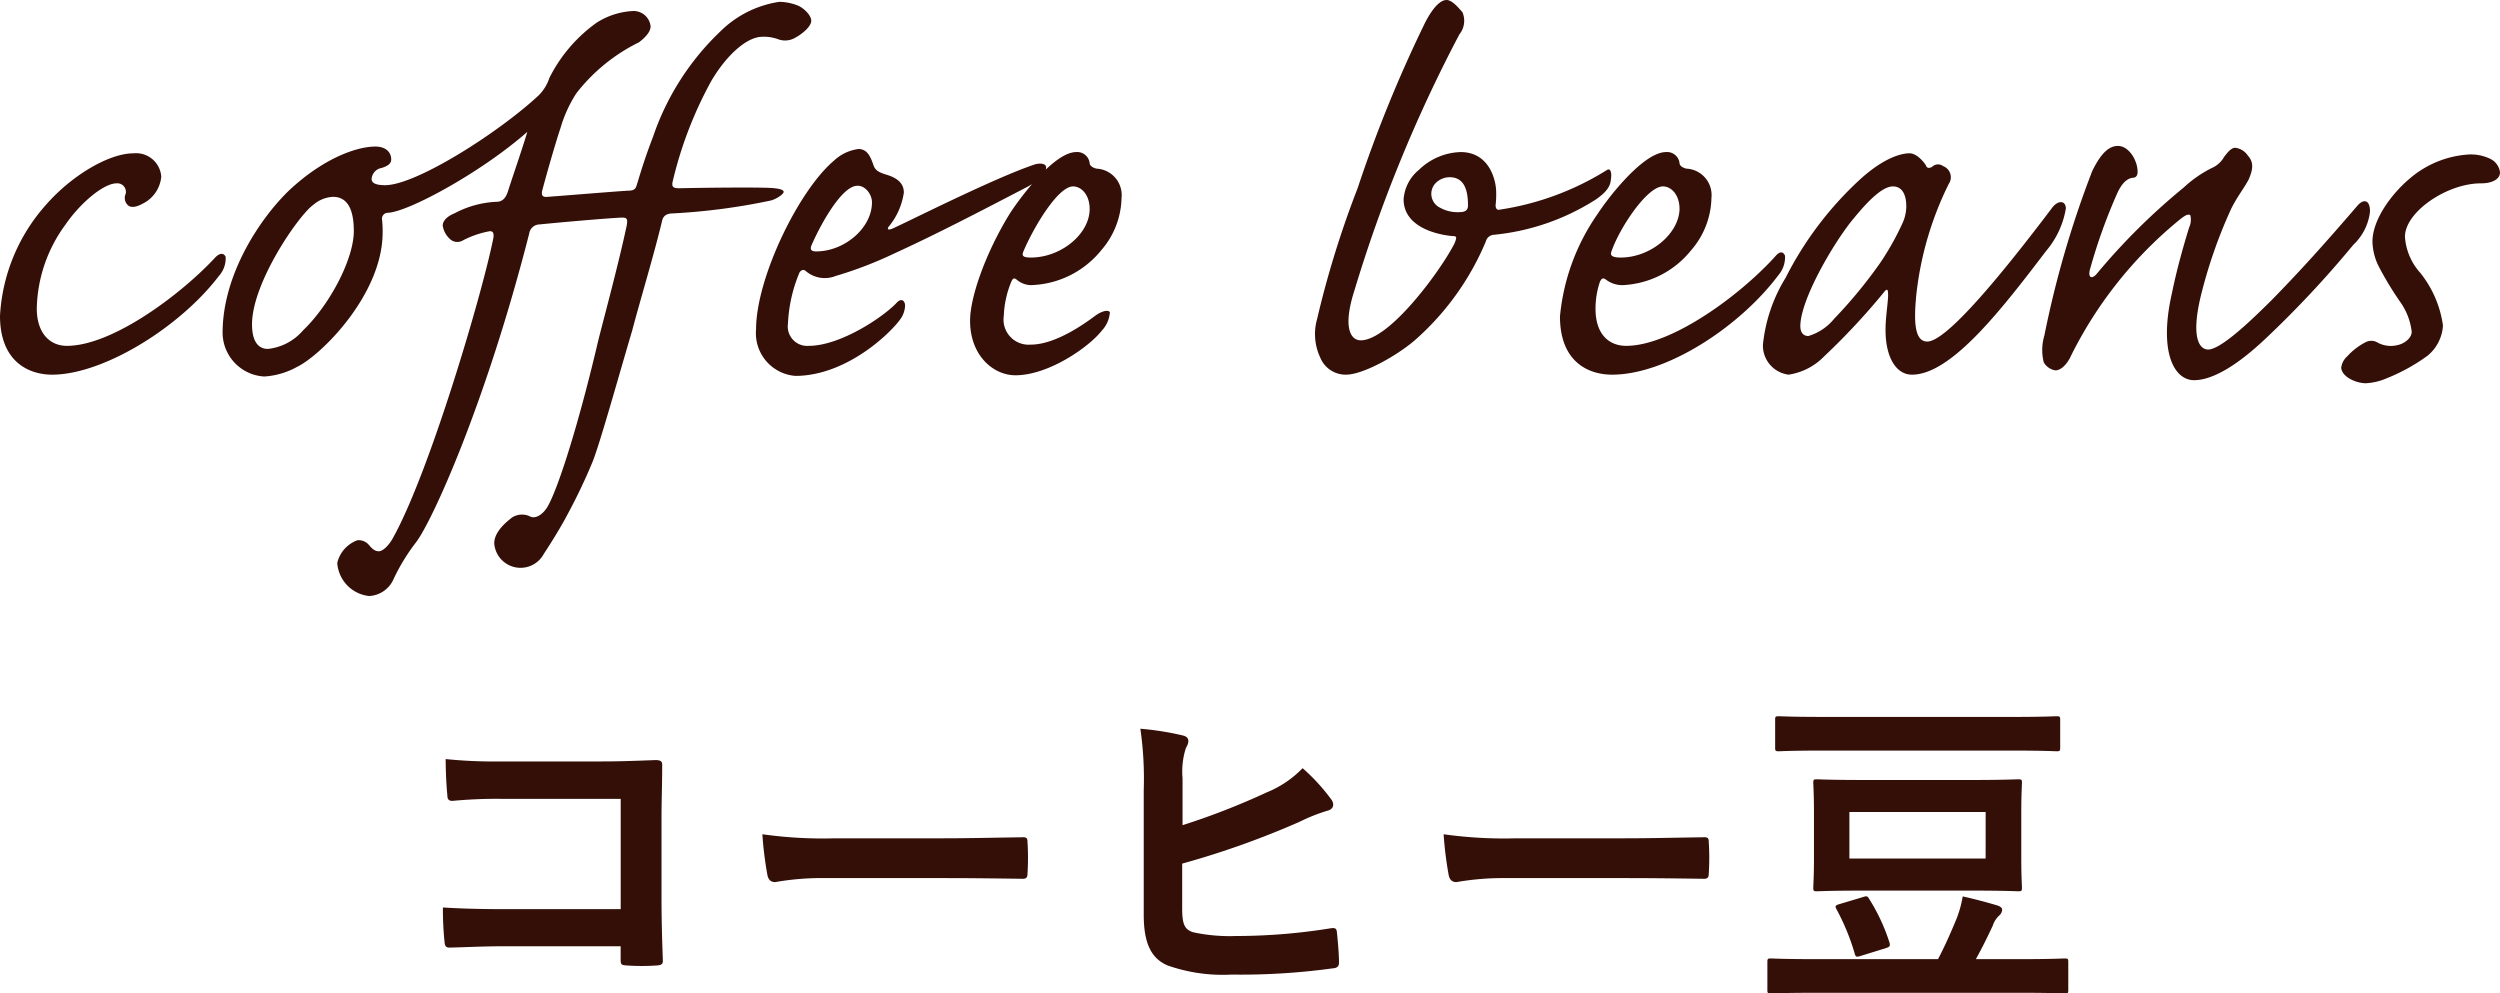
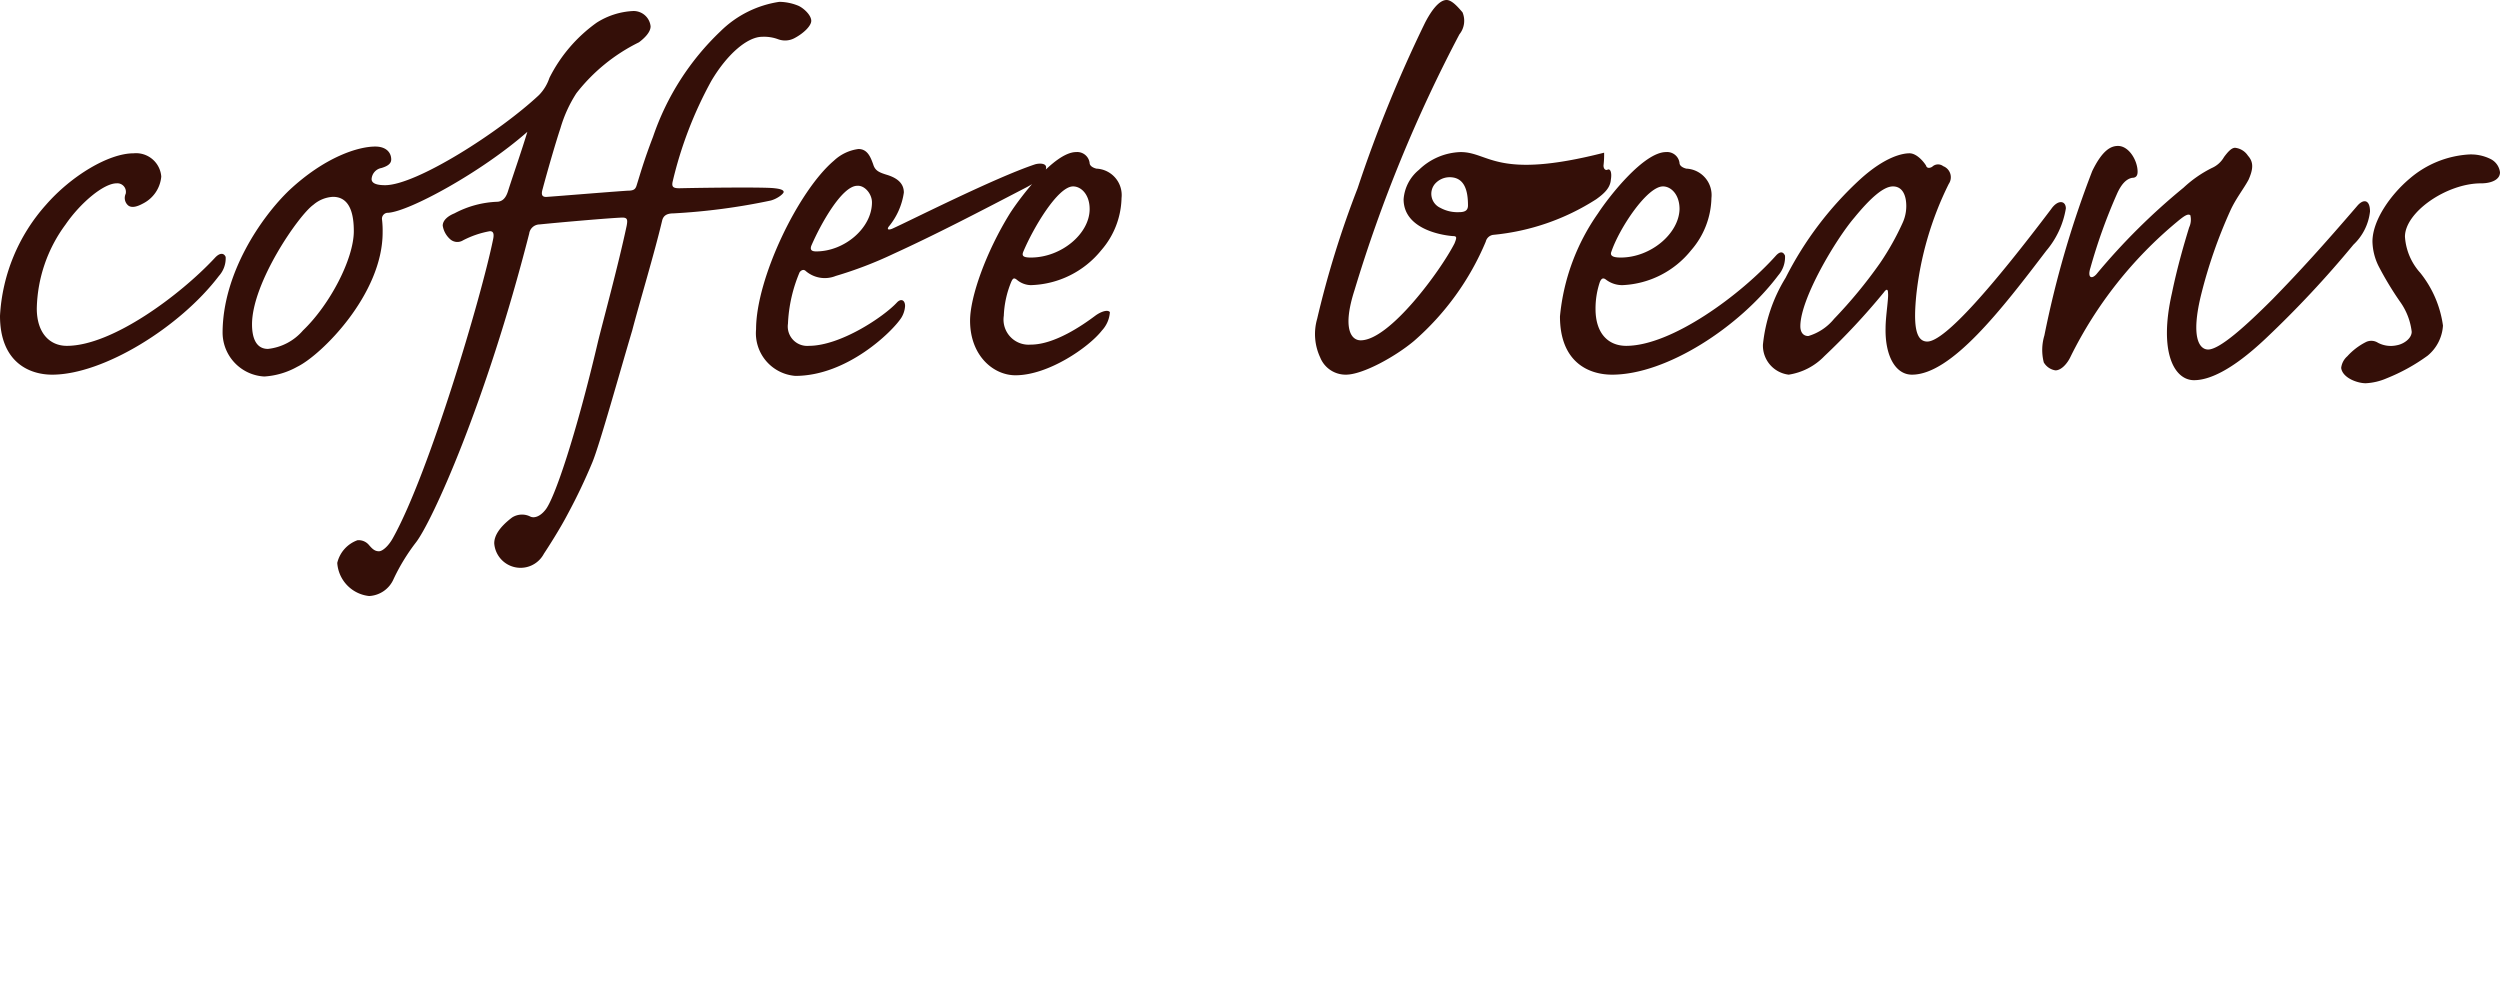
<svg xmlns="http://www.w3.org/2000/svg" width="163.08" height="64.806" viewBox="0 0 163.08 64.806">
  <g id="グループ_335" data-name="グループ 335" transform="translate(-392.36 -4639.92)">
-     <path id="パス_582" data-name="パス 582" d="M149.85,14.226H142.3c-1.738,0-3.014-.044-4.048-.11a20.859,20.859,0,0,0,.11,2.288c.022.242.11.33.308.33,1.056-.022,2.222-.088,3.608-.088h7.568v.88c0,.33.066.352.418.374a14.213,14.213,0,0,0,1.936,0c.308-.022.4-.088.4-.308-.022-.616-.088-2.376-.088-3.982V8.352c0-1.166.044-2.31.044-3.476.022-.286-.088-.374-.44-.374-1.166.044-2.332.088-3.476.088h-6.534a31.472,31.472,0,0,1-3.674-.154c0,.726.044,1.76.11,2.354,0,.264.088.374.33.374a30.277,30.277,0,0,1,3.3-.132h7.678ZM171.08,12.2c1.628,0,3.256.022,4.906.044.308.022.4-.066.4-.33a16.219,16.219,0,0,0,0-2.068c0-.264-.066-.33-.4-.308-1.694.022-3.388.066-5.06.066h-7.084a28.264,28.264,0,0,1-4.752-.264A23.877,23.877,0,0,0,159.42,12c.066.33.242.462.506.462a17.593,17.593,0,0,1,3.234-.264ZM186.5,5.69a5.015,5.015,0,0,1,.22-1.98c.2-.33.286-.7-.2-.814a18.834,18.834,0,0,0-2.772-.44,22.851,22.851,0,0,1,.22,4.026V14.6c0,1.8.462,2.838,1.562,3.3a10.834,10.834,0,0,0,4.18.594,44,44,0,0,0,6.534-.4c.33-.022.462-.11.462-.4,0-.462-.066-1.3-.132-1.914-.022-.264-.066-.352-.4-.308a38.818,38.818,0,0,1-6.2.506,11.272,11.272,0,0,1-2.772-.242c-.572-.176-.726-.528-.726-1.562V11.256a56.52,56.52,0,0,0,7.656-2.728,11.684,11.684,0,0,1,1.826-.726c.44-.11.462-.484.2-.792a12.621,12.621,0,0,0-1.826-1.98,6.828,6.828,0,0,1-2.354,1.584A46.423,46.423,0,0,1,186.5,8.748ZM215.52,12.2c1.628,0,3.256.022,4.906.044.308.022.4-.066.4-.33a16.219,16.219,0,0,0,0-2.068c0-.264-.066-.33-.4-.308-1.694.022-3.388.066-5.06.066h-7.084a28.264,28.264,0,0,1-4.752-.264A23.877,23.877,0,0,0,203.86,12c.066.33.242.462.506.462A17.593,17.593,0,0,1,207.6,12.2ZM230.9,5.8c-2.134,0-2.882-.044-3.014-.044-.22,0-.242.022-.242.242,0,.132.044.682.044,1.936v2.948c0,1.254-.044,1.782-.044,1.936,0,.22.022.242.242.242.132,0,.88-.044,3.014-.044H238c2.112,0,2.86.044,3.014.044.22,0,.242-.022.242-.242,0-.132-.044-.682-.044-1.936V7.934c0-1.254.044-1.8.044-1.936,0-.22-.022-.242-.242-.242-.154,0-.9.044-3.014.044Zm7.986,5.126H230V7.89h8.888Zm2.4,8.756c1.958,0,2.618.044,2.75.044.22,0,.242-.022.242-.242v-1.8c0-.22-.022-.242-.242-.242-.132,0-.792.044-2.75.044h-3.036c.44-.792.77-1.474,1.1-2.178a1.523,1.523,0,0,1,.44-.682.539.539,0,0,0,.176-.352c0-.132-.11-.22-.308-.286-.572-.176-1.474-.418-2.266-.594a7.236,7.236,0,0,1-.4,1.452c-.374.9-.748,1.76-1.21,2.64h-8.14c-1.958,0-2.618-.044-2.75-.044-.22,0-.242.022-.242.242v1.8c0,.22.022.242.242.242.132,0,.792-.044,2.75-.044Zm-.638-15.8c2.024,0,2.728.044,2.86.044.22,0,.242-.022.242-.242v-1.8c0-.22-.022-.242-.242-.242-.132,0-.836.044-2.86.044H228.258c-2.024,0-2.728-.044-2.86-.044-.22,0-.242.022-.242.242v1.8c0,.22.022.242.242.242.132,0,.836-.044,2.86-.044ZM232.35,16.778c.286-.088.33-.154.264-.374a12.27,12.27,0,0,0-1.32-2.838c-.11-.176-.132-.22-.4-.132l-1.54.462c-.308.088-.286.154-.2.33a14.512,14.512,0,0,1,1.188,2.882c.066.242.11.264.44.154Z" transform="translate(283 4685)" fill="#340f08" />
-     <path id="パス_581" data-name="パス 581" d="M11.08-14.08c-1.64,0-4.08,1.48-5.72,3.36a11.84,11.84,0,0,0-3,7.24c0,3,1.88,3.84,3.4,3.84,3.36,0,8.36-3.12,10.88-6.44a1.716,1.716,0,0,0,.44-1.24c-.12-.28-.4-.28-.72.08-2.24,2.4-6.68,5.72-9.64,5.72-1.12,0-1.96-.84-1.96-2.44A9.522,9.522,0,0,1,6.64-9.44c.96-1.4,2.48-2.68,3.32-2.68a.558.558,0,0,1,.6.68.642.642,0,0,0,.16.76q.3.24.96-.12a2.185,2.185,0,0,0,1.2-1.76A1.649,1.649,0,0,0,11.08-14.08ZM19.84-1.32c-.88,0-1.04-.92-1.04-1.6,0-2.72,3.04-7.12,4-7.8a2.128,2.128,0,0,1,1.28-.52c1.2,0,1.36,1.32,1.36,2.24,0,1.8-1.56,4.8-3.32,6.48A3.5,3.5,0,0,1,19.84-1.32Zm23.8-22.04a4.852,4.852,0,0,0-2.36.76A9.831,9.831,0,0,0,38.2-19a2.912,2.912,0,0,1-.68,1.12c-2.56,2.4-8,5.88-10.04,5.88-.64,0-.88-.16-.88-.4a.782.782,0,0,1,.64-.72c.4-.12.64-.28.64-.56,0-.44-.32-.84-1.04-.84-1.12,0-3.28.68-5.6,2.84-1.84,1.76-4.36,5.44-4.36,9.32A2.876,2.876,0,0,0,19.6.48a5.029,5.029,0,0,0,2.16-.64c1.56-.76,5.56-4.72,5.56-8.76a6.193,6.193,0,0,0-.04-.84.386.386,0,0,1,.4-.44c1.36-.08,6.08-2.64,9.08-5.28-.36,1.2-.88,2.68-1.24,3.8-.16.56-.4.72-.68.76a6.44,6.44,0,0,0-2.84.76c-.4.16-.76.44-.76.8a1.481,1.481,0,0,0,.48.88.7.7,0,0,0,.84.08A6.12,6.12,0,0,1,34.32-9c.24,0,.28.2.2.56C33.76-4.72,30.36,6.76,28,11c-.28.52-.68.88-.92.88-.28,0-.44-.16-.68-.44a.878.878,0,0,0-.72-.28,2.079,2.079,0,0,0-1.32,1.48,2.329,2.329,0,0,0,2.08,2.16,1.842,1.842,0,0,0,1.6-1.12,12.9,12.9,0,0,1,1.44-2.36c1.04-1.32,4.56-9.04,7.4-20.16a.693.693,0,0,1,.68-.6c1.16-.12,4.36-.4,5.24-.44.48-.04.52.08.44.52-.56,2.64-1.6,6.44-1.88,7.6C39.96,4.2,38.52,8.52,37.92,9.2c-.32.4-.72.56-1,.4a1.2,1.2,0,0,0-1.16.08c-.84.64-1.16,1.2-1.16,1.68a1.721,1.721,0,0,0,3.24.68c.24-.36,1.04-1.6,1.56-2.6A36.8,36.8,0,0,0,41,6.08c.48-1.16,1.8-5.92,2.6-8.6.48-1.84,1.44-5,1.96-7.2.08-.28.28-.44.72-.44A41.2,41.2,0,0,0,52.64-11c.44-.12.84-.44.84-.56s-.2-.2-.6-.24c-.56-.08-4.4-.04-6.2,0-.4,0-.52-.08-.44-.44a25.938,25.938,0,0,1,2.52-6.56c1.04-1.76,2.36-2.88,3.32-2.88a2.638,2.638,0,0,1,1.04.16,1.3,1.3,0,0,0,1.08-.08c.6-.32,1.08-.8,1.08-1.12,0-.4-.56-.88-.88-1a3.355,3.355,0,0,0-1.2-.24,6.908,6.908,0,0,0-3.84,1.92,17.063,17.063,0,0,0-4.4,6.88c-.6,1.56-.84,2.44-1.08,3.2-.08.24-.2.32-.6.32-1.72.12-4.08.32-5.2.4-.36.04-.44-.12-.32-.52.32-1.2.84-3,1.16-3.96A8.652,8.652,0,0,1,39.96-18a11.711,11.711,0,0,1,4.08-3.32c.32-.24.76-.64.76-1.04A1.113,1.113,0,0,0,43.64-23.36ZM51.68-2.6A2.792,2.792,0,0,0,54.24.44c3.4,0,6.36-2.92,6.92-3.8a1.65,1.65,0,0,0,.24-.76c0-.36-.24-.52-.52-.24-.84.92-3.68,2.84-5.76,2.84a1.266,1.266,0,0,1-1.36-1.44,9.676,9.676,0,0,1,.76-3.36c.12-.16.28-.2.4-.08a1.908,1.908,0,0,0,1.96.32,25.8,25.8,0,0,0,3.76-1.44c2.8-1.28,5.56-2.72,8.56-4.28.96-.48,1.4-1,1.4-1.36,0-.28-.44-.28-.72-.2-2.64.88-8.16,3.68-9.32,4.2-.2.08-.36.08-.24-.12a4.469,4.469,0,0,0,1-2.24c0-.52-.32-.92-1.12-1.16-.52-.16-.76-.28-.88-.68-.16-.44-.36-1-.96-1a2.874,2.874,0,0,0-1.6.76C54.44-11.64,51.68-5.92,51.68-2.6Zm7.56-8.28c0,1.68-1.8,3.2-3.64,3.2-.32,0-.4-.12-.32-.36.6-1.4,2-3.92,3-3.92C58.76-12,59.24-11.44,59.24-10.88Zm6.4,7.72C65.64-.88,67.16.4,68.6.4c2.16,0,4.8-1.84,5.64-2.92a1.938,1.938,0,0,0,.52-1.2c-.16-.2-.64,0-.96.24-.8.6-2.64,1.88-4.2,1.88a1.638,1.638,0,0,1-1.76-1.88,6.41,6.41,0,0,1,.48-2.2c.12-.28.2-.28.36-.16a1.457,1.457,0,0,0,.92.36,6.121,6.121,0,0,0,4.6-2.28,5.355,5.355,0,0,0,1.32-3.4,1.728,1.728,0,0,0-1.64-1.92c-.32-.08-.44-.24-.44-.36a.816.816,0,0,0-.88-.72c-1.44,0-3.68,3-4.32,4C66.68-7.64,65.64-4.72,65.64-3.16ZM69.6-7.28c-.52,0-.6-.12-.48-.4.64-1.52,2.24-4.24,3.24-4.24.52,0,1.08.52,1.08,1.48C73.44-8.84,71.6-7.28,69.6-7.28Zm28.04-6.88A4.071,4.071,0,0,0,94.92-13a2.731,2.731,0,0,0-1,1.92c0,1.84,2.24,2.32,3.2,2.4.28,0,.28.08.12.48C96.32-6.4,93-1.88,91.12-1.88c-.64,0-1.2-.8-.4-3.28a93.813,93.813,0,0,1,6.84-16.68,1.412,1.412,0,0,0,.2-1.44c-.28-.32-.68-.8-1.04-.8-.32,0-.8.32-1.4,1.48a87.448,87.448,0,0,0-4.4,10.8,63.377,63.377,0,0,0-2.64,8.52,3.6,3.6,0,0,0,.2,2.52A1.786,1.786,0,0,0,90.16.36c1.08,0,3.2-1.16,4.44-2.2a17.618,17.618,0,0,0,4.68-6.48.581.581,0,0,1,.48-.44,15.039,15.039,0,0,0,6.72-2.32c.56-.4.92-.76.96-1.28.08-.48-.04-.76-.24-.64a18.28,18.28,0,0,1-7.04,2.6c-.16.04-.24-.12-.24-.28a6.2,6.2,0,0,0,.04-.84C99.96-12.32,99.52-14.16,97.64-14.16Zm-.72,1.64c1,0,1.2.92,1.2,1.84,0,.36-.24.44-.6.44a2.317,2.317,0,0,1-1.2-.28,1.006,1.006,0,0,1-.36-1.56A1.278,1.278,0,0,1,96.92-12.52Zm7.2,9.08c0,2.96,1.84,3.8,3.4,3.8,3.56,0,8.32-3.12,10.84-6.48a1.8,1.8,0,0,0,.44-1.28c-.12-.28-.32-.28-.56-.04-2.32,2.6-6.84,5.92-9.8,5.92-1.16,0-2-.8-2-2.4a5.4,5.4,0,0,1,.28-1.76c.12-.28.24-.28.4-.16a1.744,1.744,0,0,0,1.08.36,6.074,6.074,0,0,0,4.48-2.28,5.355,5.355,0,0,0,1.32-3.4,1.728,1.728,0,0,0-1.64-1.92c-.32-.08-.44-.24-.44-.36a.816.816,0,0,0-.88-.72c-1.44,0-3.68,2.84-4.44,4A13.942,13.942,0,0,0,104.12-3.44Zm3.96-3.84c-.52,0-.72-.12-.6-.4.52-1.52,2.32-4.24,3.36-4.24.52,0,1.08.52,1.08,1.48C111.88-8.84,110.04-7.28,108.08-7.28Zm9.28,5.68A1.908,1.908,0,0,0,119.04.36a4.085,4.085,0,0,0,2.32-1.2A44.486,44.486,0,0,0,125.24-5c.2-.28.28-.2.28.04.04.36-.16,1.52-.16,2.28-.04,1.8.64,3.04,1.72,3.04,2.56,0,5.84-4.24,8.76-8.08a5.7,5.7,0,0,0,1.28-2.76c0-.52-.52-.6-.96.04-3.72,4.92-6.92,8.64-8.08,8.64-.84,0-.88-1.32-.72-3a21.429,21.429,0,0,1,2.12-7.28.773.773,0,0,0-.36-1.16.549.549,0,0,0-.72.04c-.2.12-.36.08-.4-.08-.2-.32-.64-.8-1.08-.8s-1.56.2-3.2,1.68a22.5,22.5,0,0,0-4.88,6.44A10.278,10.278,0,0,0,117.36-1.6Zm2.44-1.2c0-1.8,2.32-5.68,3.52-7.08,1.08-1.32,1.92-2.04,2.52-2.04.52,0,.76.4.84.88a2.633,2.633,0,0,1-.2,1.48A17.415,17.415,0,0,1,125-6.92a30.672,30.672,0,0,1-3,3.64,3.418,3.418,0,0,1-1.68,1.12C119.96-2.16,119.8-2.44,119.8-2.8Zm20.72-11.76c-.44,0-1,.24-1.68,1.64A65.238,65.238,0,0,0,135.72-2.2a3.285,3.285,0,0,0-.04,1.76,1.07,1.07,0,0,0,.76.52c.36,0,.76-.4,1-.92a26.888,26.888,0,0,1,6.92-8.76c.48-.4.72-.56.88-.44a1.2,1.2,0,0,1-.08.8c-.28.92-.76,2.52-1.12,4.28-.88,3.88.16,5.68,1.44,5.68.92,0,2.4-.56,4.72-2.76a67.634,67.634,0,0,0,5.68-6.08,3.5,3.5,0,0,0,1.08-2.16c0-.8-.44-.84-.84-.36-2.2,2.56-3.76,4.28-5.52,6.08-1.72,1.72-3.44,3.28-4.2,3.28-.56,0-1.16-.76-.44-3.64a31.961,31.961,0,0,1,1.88-5.4c.36-.8.88-1.44,1.2-2.04.28-.64.36-1.12-.04-1.56a1.154,1.154,0,0,0-.84-.52c-.24,0-.48.28-.72.6a1.7,1.7,0,0,1-.8.72,7.76,7.76,0,0,0-1.84,1.28,41.682,41.682,0,0,0-5.68,5.64c-.32.36-.6.24-.4-.4a35.812,35.812,0,0,1,1.72-4.8c.28-.64.6-1,1-1.08.2,0,.36-.08.36-.4C141.8-13.6,141.24-14.56,140.52-14.56Zm22.84.56a6.531,6.531,0,0,0-3.8,1.56c-1.24,1.04-2.44,2.72-2.44,4.12a3.783,3.783,0,0,0,.4,1.6,20.969,20.969,0,0,0,1.4,2.32,4.2,4.2,0,0,1,.76,1.96c0,.44-.52.8-.96.88a1.8,1.8,0,0,1-1.24-.16.8.8,0,0,0-.8-.04,4.16,4.16,0,0,0-1.2.92,1.187,1.187,0,0,0-.4.76c.08.64,1.04,1,1.6,1A3.894,3.894,0,0,0,158.04.6a12.236,12.236,0,0,0,2.68-1.48,2.765,2.765,0,0,0,1-1.96,7.028,7.028,0,0,0-1.48-3.44,3.9,3.9,0,0,1-1-2.36c0-1.6,2.72-3.48,4.96-3.48.68,0,1.24-.24,1.24-.72a1.122,1.122,0,0,0-.64-.88A2.878,2.878,0,0,0,163.36-14Z" transform="translate(390 4664)" fill="#340f08" />
+     <path id="パス_581" data-name="パス 581" d="M11.08-14.08c-1.64,0-4.08,1.48-5.72,3.36a11.84,11.84,0,0,0-3,7.24c0,3,1.88,3.84,3.4,3.84,3.36,0,8.36-3.12,10.88-6.44a1.716,1.716,0,0,0,.44-1.24c-.12-.28-.4-.28-.72.08-2.24,2.4-6.68,5.72-9.64,5.72-1.12,0-1.96-.84-1.96-2.44A9.522,9.522,0,0,1,6.64-9.44c.96-1.4,2.48-2.68,3.32-2.68a.558.558,0,0,1,.6.68.642.642,0,0,0,.16.76q.3.24.96-.12a2.185,2.185,0,0,0,1.2-1.76A1.649,1.649,0,0,0,11.08-14.08ZM19.84-1.32c-.88,0-1.04-.92-1.04-1.6,0-2.72,3.04-7.12,4-7.8a2.128,2.128,0,0,1,1.28-.52c1.2,0,1.36,1.32,1.36,2.24,0,1.8-1.56,4.8-3.32,6.48A3.5,3.5,0,0,1,19.84-1.32Zm23.8-22.04a4.852,4.852,0,0,0-2.36.76A9.831,9.831,0,0,0,38.2-19a2.912,2.912,0,0,1-.68,1.12c-2.56,2.4-8,5.88-10.04,5.88-.64,0-.88-.16-.88-.4a.782.782,0,0,1,.64-.72c.4-.12.64-.28.64-.56,0-.44-.32-.84-1.04-.84-1.12,0-3.28.68-5.6,2.84-1.84,1.76-4.36,5.44-4.36,9.32A2.876,2.876,0,0,0,19.6.48a5.029,5.029,0,0,0,2.16-.64c1.56-.76,5.56-4.72,5.56-8.76a6.193,6.193,0,0,0-.04-.84.386.386,0,0,1,.4-.44c1.36-.08,6.08-2.64,9.08-5.28-.36,1.2-.88,2.68-1.24,3.8-.16.56-.4.72-.68.76a6.44,6.44,0,0,0-2.84.76c-.4.16-.76.44-.76.8a1.481,1.481,0,0,0,.48.88.7.7,0,0,0,.84.08A6.12,6.12,0,0,1,34.32-9c.24,0,.28.2.2.56C33.76-4.72,30.36,6.76,28,11c-.28.52-.68.88-.92.88-.28,0-.44-.16-.68-.44a.878.878,0,0,0-.72-.28,2.079,2.079,0,0,0-1.32,1.48,2.329,2.329,0,0,0,2.08,2.16,1.842,1.842,0,0,0,1.6-1.12,12.9,12.9,0,0,1,1.44-2.36c1.04-1.32,4.56-9.04,7.4-20.16a.693.693,0,0,1,.68-.6c1.16-.12,4.36-.4,5.24-.44.48-.04.52.08.44.52-.56,2.64-1.6,6.44-1.88,7.6C39.96,4.2,38.52,8.52,37.92,9.2c-.32.4-.72.56-1,.4a1.2,1.2,0,0,0-1.16.08c-.84.64-1.16,1.2-1.16,1.68a1.721,1.721,0,0,0,3.24.68c.24-.36,1.04-1.6,1.56-2.6A36.8,36.8,0,0,0,41,6.08c.48-1.16,1.8-5.92,2.6-8.6.48-1.84,1.44-5,1.96-7.2.08-.28.28-.44.72-.44A41.2,41.2,0,0,0,52.64-11c.44-.12.84-.44.84-.56s-.2-.2-.6-.24c-.56-.08-4.4-.04-6.2,0-.4,0-.52-.08-.44-.44a25.938,25.938,0,0,1,2.52-6.56c1.04-1.76,2.36-2.88,3.32-2.88a2.638,2.638,0,0,1,1.04.16,1.3,1.3,0,0,0,1.08-.08c.6-.32,1.08-.8,1.08-1.12,0-.4-.56-.88-.88-1a3.355,3.355,0,0,0-1.2-.24,6.908,6.908,0,0,0-3.84,1.92,17.063,17.063,0,0,0-4.4,6.88c-.6,1.56-.84,2.44-1.08,3.2-.08.24-.2.32-.6.32-1.72.12-4.08.32-5.2.4-.36.04-.44-.12-.32-.52.32-1.2.84-3,1.16-3.96A8.652,8.652,0,0,1,39.96-18a11.711,11.711,0,0,1,4.08-3.32c.32-.24.76-.64.76-1.04A1.113,1.113,0,0,0,43.64-23.36ZM51.68-2.6A2.792,2.792,0,0,0,54.24.44c3.4,0,6.36-2.92,6.92-3.8a1.65,1.65,0,0,0,.24-.76c0-.36-.24-.52-.52-.24-.84.92-3.68,2.84-5.76,2.84a1.266,1.266,0,0,1-1.36-1.44,9.676,9.676,0,0,1,.76-3.36c.12-.16.28-.2.4-.08a1.908,1.908,0,0,0,1.96.32,25.8,25.8,0,0,0,3.76-1.44c2.8-1.28,5.56-2.72,8.56-4.28.96-.48,1.4-1,1.4-1.36,0-.28-.44-.28-.72-.2-2.64.88-8.16,3.68-9.32,4.2-.2.08-.36.08-.24-.12a4.469,4.469,0,0,0,1-2.24c0-.52-.32-.92-1.12-1.16-.52-.16-.76-.28-.88-.68-.16-.44-.36-1-.96-1a2.874,2.874,0,0,0-1.6.76C54.44-11.64,51.68-5.92,51.68-2.6Zm7.56-8.28c0,1.68-1.8,3.2-3.64,3.2-.32,0-.4-.12-.32-.36.6-1.4,2-3.92,3-3.92C58.76-12,59.24-11.44,59.24-10.88Zm6.4,7.72C65.64-.88,67.16.4,68.6.4c2.16,0,4.8-1.84,5.64-2.92a1.938,1.938,0,0,0,.52-1.2c-.16-.2-.64,0-.96.24-.8.6-2.64,1.88-4.2,1.88a1.638,1.638,0,0,1-1.76-1.88,6.41,6.41,0,0,1,.48-2.2c.12-.28.2-.28.36-.16a1.457,1.457,0,0,0,.92.36,6.121,6.121,0,0,0,4.6-2.28,5.355,5.355,0,0,0,1.32-3.4,1.728,1.728,0,0,0-1.64-1.92c-.32-.08-.44-.24-.44-.36a.816.816,0,0,0-.88-.72c-1.44,0-3.68,3-4.32,4C66.68-7.64,65.64-4.72,65.64-3.16ZM69.6-7.28c-.52,0-.6-.12-.48-.4.64-1.52,2.24-4.24,3.24-4.24.52,0,1.08.52,1.08,1.48C73.44-8.84,71.6-7.28,69.6-7.28Zm28.04-6.88A4.071,4.071,0,0,0,94.92-13a2.731,2.731,0,0,0-1,1.92c0,1.84,2.24,2.32,3.2,2.4.28,0,.28.08.12.48C96.32-6.4,93-1.88,91.12-1.88c-.64,0-1.2-.8-.4-3.28a93.813,93.813,0,0,1,6.84-16.68,1.412,1.412,0,0,0,.2-1.44c-.28-.32-.68-.8-1.04-.8-.32,0-.8.32-1.4,1.48a87.448,87.448,0,0,0-4.4,10.8,63.377,63.377,0,0,0-2.64,8.52,3.6,3.6,0,0,0,.2,2.52A1.786,1.786,0,0,0,90.16.36c1.08,0,3.2-1.16,4.44-2.2a17.618,17.618,0,0,0,4.68-6.48.581.581,0,0,1,.48-.44,15.039,15.039,0,0,0,6.72-2.32c.56-.4.92-.76.96-1.28.08-.48-.04-.76-.24-.64c-.16.04-.24-.12-.24-.28a6.2,6.2,0,0,0,.04-.84C99.96-12.32,99.52-14.16,97.64-14.16Zm-.72,1.64c1,0,1.2.92,1.2,1.84,0,.36-.24.44-.6.44a2.317,2.317,0,0,1-1.2-.28,1.006,1.006,0,0,1-.36-1.56A1.278,1.278,0,0,1,96.92-12.52Zm7.2,9.08c0,2.96,1.84,3.8,3.4,3.8,3.56,0,8.32-3.12,10.84-6.48a1.8,1.8,0,0,0,.44-1.28c-.12-.28-.32-.28-.56-.04-2.32,2.6-6.84,5.92-9.8,5.92-1.16,0-2-.8-2-2.4a5.4,5.4,0,0,1,.28-1.76c.12-.28.24-.28.4-.16a1.744,1.744,0,0,0,1.08.36,6.074,6.074,0,0,0,4.48-2.28,5.355,5.355,0,0,0,1.32-3.4,1.728,1.728,0,0,0-1.64-1.92c-.32-.08-.44-.24-.44-.36a.816.816,0,0,0-.88-.72c-1.44,0-3.68,2.84-4.44,4A13.942,13.942,0,0,0,104.12-3.44Zm3.96-3.84c-.52,0-.72-.12-.6-.4.52-1.52,2.32-4.24,3.36-4.24.52,0,1.08.52,1.08,1.48C111.88-8.84,110.04-7.28,108.08-7.28Zm9.28,5.68A1.908,1.908,0,0,0,119.04.36a4.085,4.085,0,0,0,2.32-1.2A44.486,44.486,0,0,0,125.24-5c.2-.28.28-.2.28.04.04.36-.16,1.52-.16,2.28-.04,1.8.64,3.04,1.72,3.04,2.56,0,5.84-4.24,8.76-8.08a5.7,5.7,0,0,0,1.28-2.76c0-.52-.52-.6-.96.04-3.72,4.92-6.92,8.64-8.08,8.64-.84,0-.88-1.32-.72-3a21.429,21.429,0,0,1,2.12-7.28.773.773,0,0,0-.36-1.16.549.549,0,0,0-.72.04c-.2.12-.36.08-.4-.08-.2-.32-.64-.8-1.08-.8s-1.56.2-3.2,1.68a22.5,22.5,0,0,0-4.88,6.44A10.278,10.278,0,0,0,117.36-1.6Zm2.44-1.2c0-1.8,2.32-5.68,3.52-7.08,1.08-1.32,1.92-2.04,2.52-2.04.52,0,.76.4.84.88a2.633,2.633,0,0,1-.2,1.48A17.415,17.415,0,0,1,125-6.92a30.672,30.672,0,0,1-3,3.64,3.418,3.418,0,0,1-1.68,1.12C119.96-2.16,119.8-2.44,119.8-2.8Zm20.72-11.76c-.44,0-1,.24-1.68,1.64A65.238,65.238,0,0,0,135.72-2.2a3.285,3.285,0,0,0-.04,1.76,1.07,1.07,0,0,0,.76.52c.36,0,.76-.4,1-.92a26.888,26.888,0,0,1,6.92-8.76c.48-.4.72-.56.88-.44a1.2,1.2,0,0,1-.08.8c-.28.92-.76,2.52-1.12,4.28-.88,3.88.16,5.68,1.44,5.68.92,0,2.4-.56,4.72-2.76a67.634,67.634,0,0,0,5.68-6.08,3.5,3.5,0,0,0,1.08-2.16c0-.8-.44-.84-.84-.36-2.2,2.56-3.76,4.28-5.52,6.08-1.72,1.72-3.44,3.28-4.2,3.28-.56,0-1.16-.76-.44-3.64a31.961,31.961,0,0,1,1.88-5.4c.36-.8.88-1.44,1.2-2.04.28-.64.36-1.12-.04-1.56a1.154,1.154,0,0,0-.84-.52c-.24,0-.48.28-.72.6a1.7,1.7,0,0,1-.8.72,7.76,7.76,0,0,0-1.84,1.28,41.682,41.682,0,0,0-5.68,5.64c-.32.36-.6.24-.4-.4a35.812,35.812,0,0,1,1.72-4.8c.28-.64.6-1,1-1.08.2,0,.36-.08.36-.4C141.8-13.6,141.24-14.56,140.52-14.56Zm22.84.56a6.531,6.531,0,0,0-3.8,1.56c-1.24,1.04-2.44,2.72-2.44,4.12a3.783,3.783,0,0,0,.4,1.6,20.969,20.969,0,0,0,1.4,2.32,4.2,4.2,0,0,1,.76,1.96c0,.44-.52.8-.96.88a1.8,1.8,0,0,1-1.24-.16.8.8,0,0,0-.8-.04,4.16,4.16,0,0,0-1.2.92,1.187,1.187,0,0,0-.4.76c.08.64,1.04,1,1.6,1A3.894,3.894,0,0,0,158.04.6a12.236,12.236,0,0,0,2.68-1.48,2.765,2.765,0,0,0,1-1.96,7.028,7.028,0,0,0-1.48-3.44,3.9,3.9,0,0,1-1-2.36c0-1.6,2.72-3.48,4.96-3.48.68,0,1.24-.24,1.24-.72a1.122,1.122,0,0,0-.64-.88A2.878,2.878,0,0,0,163.36-14Z" transform="translate(390 4664)" fill="#340f08" />
  </g>
</svg>